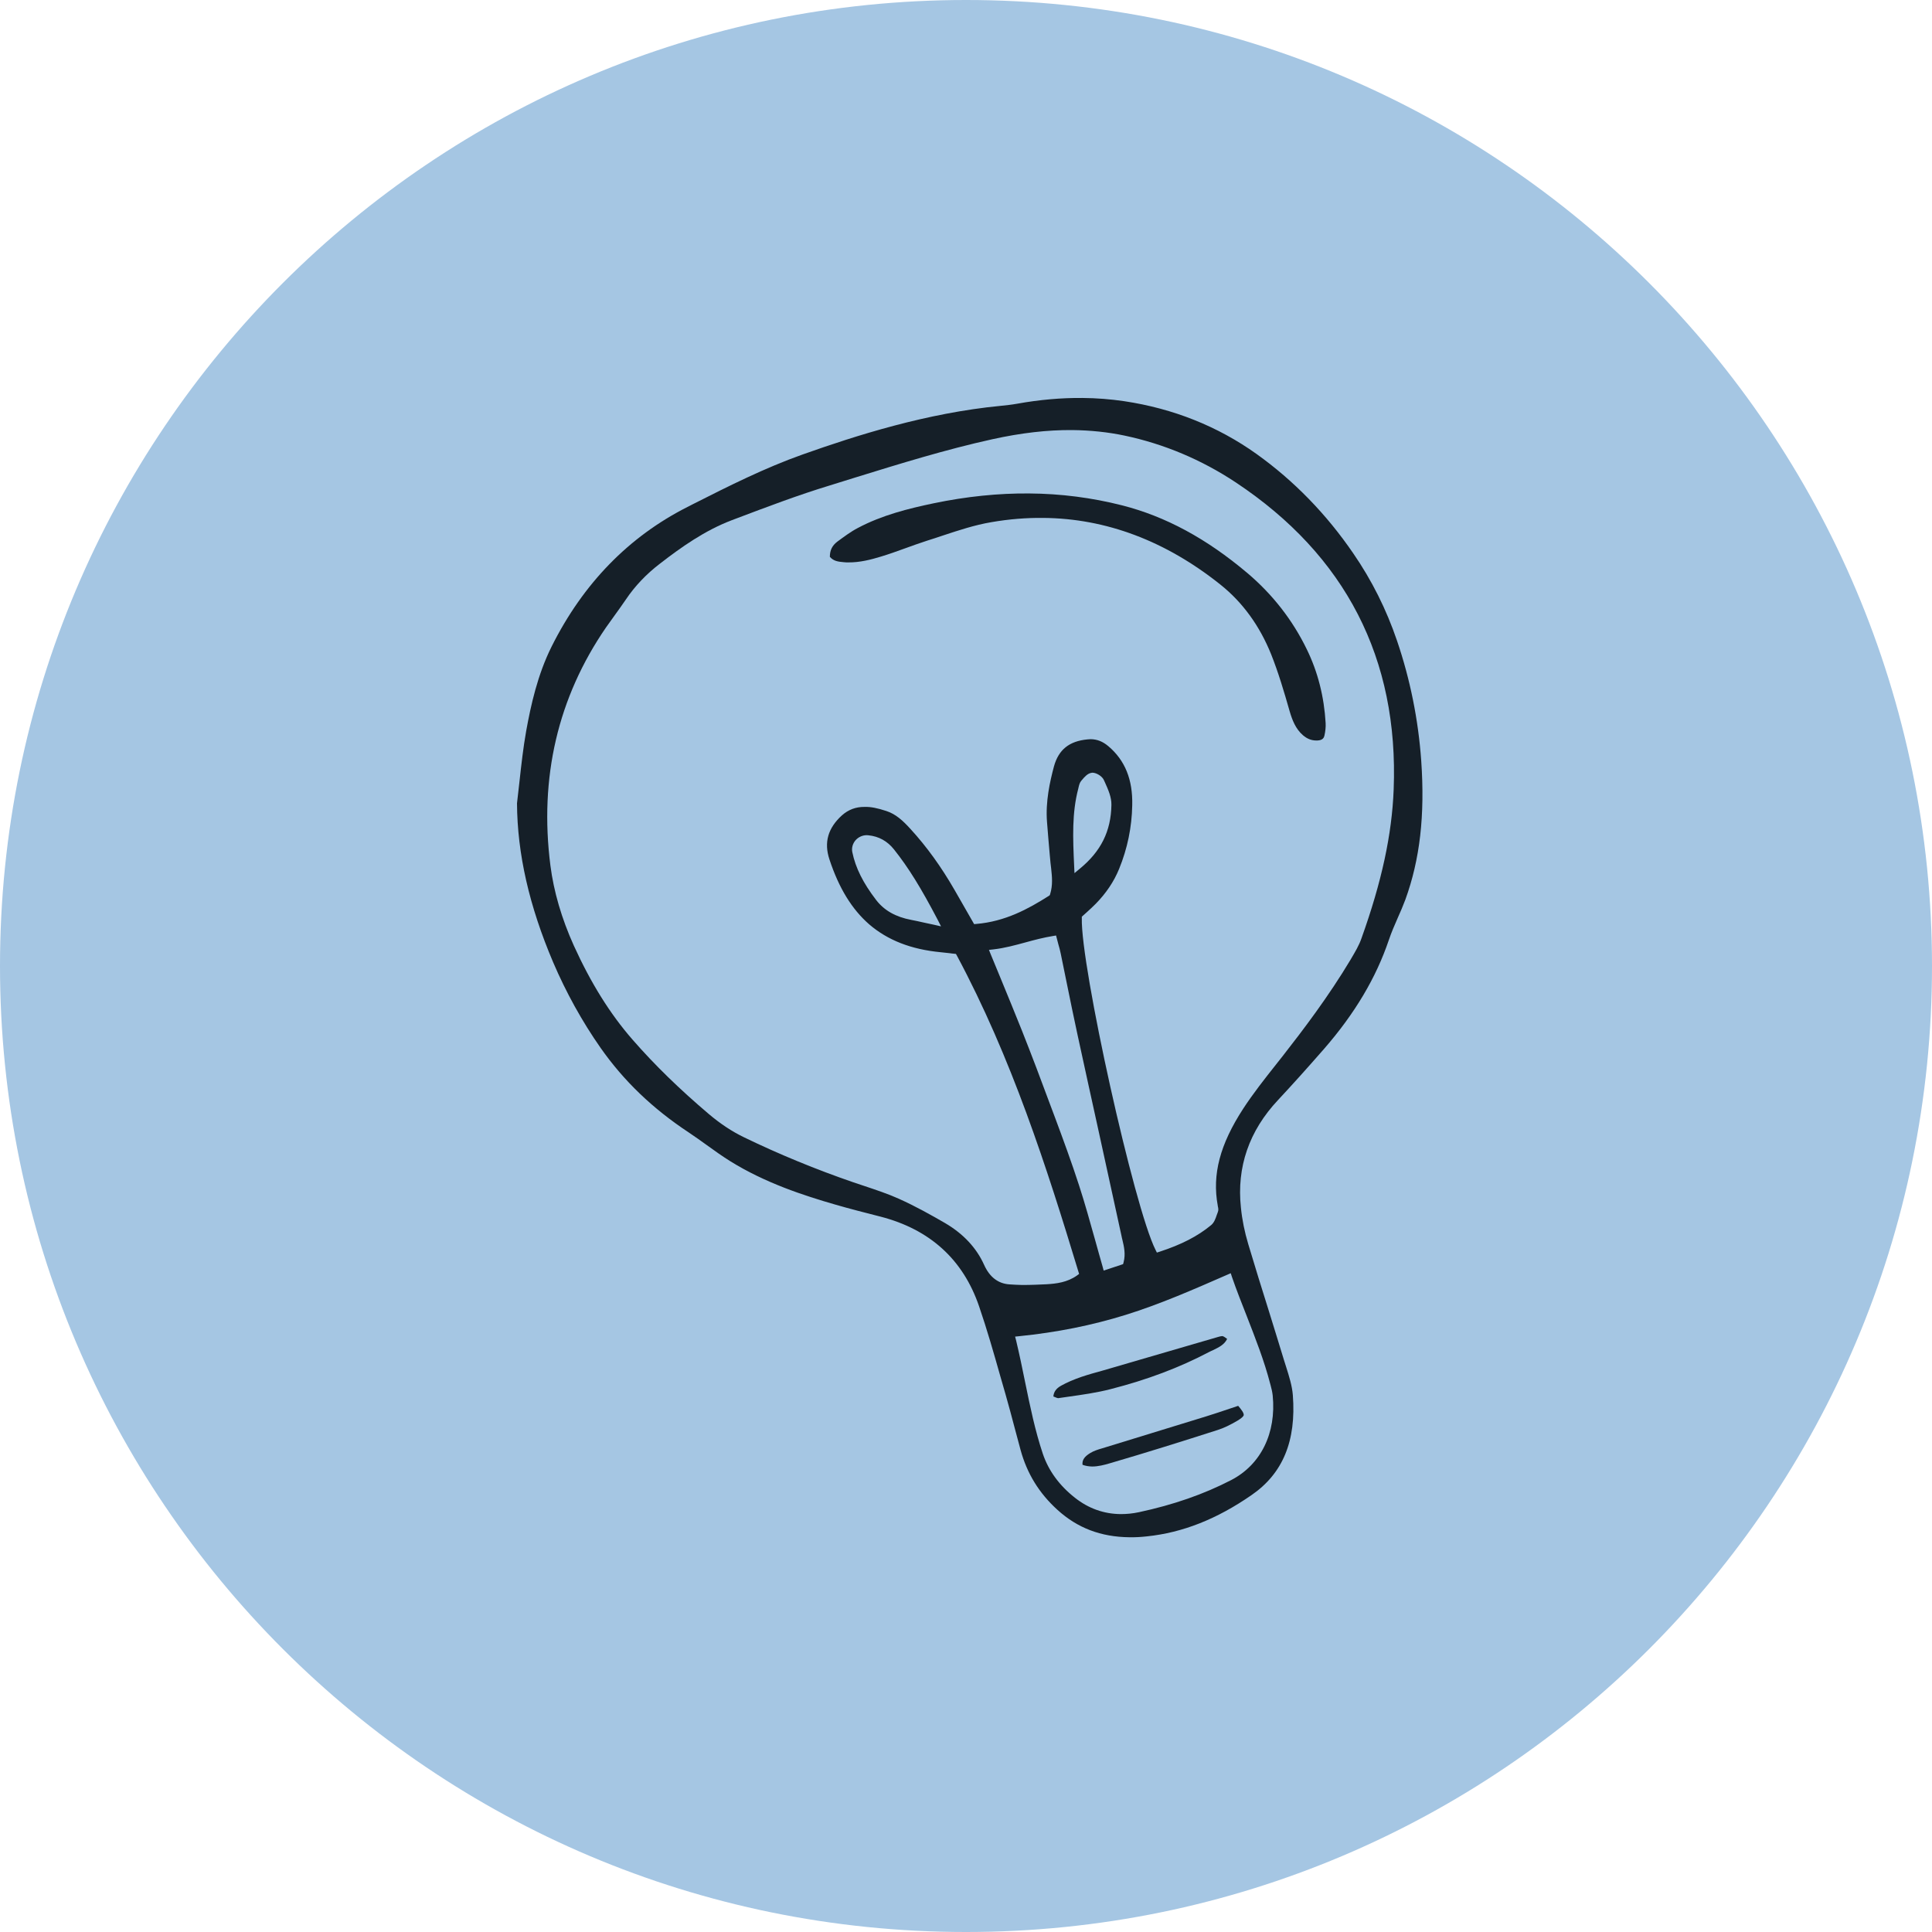
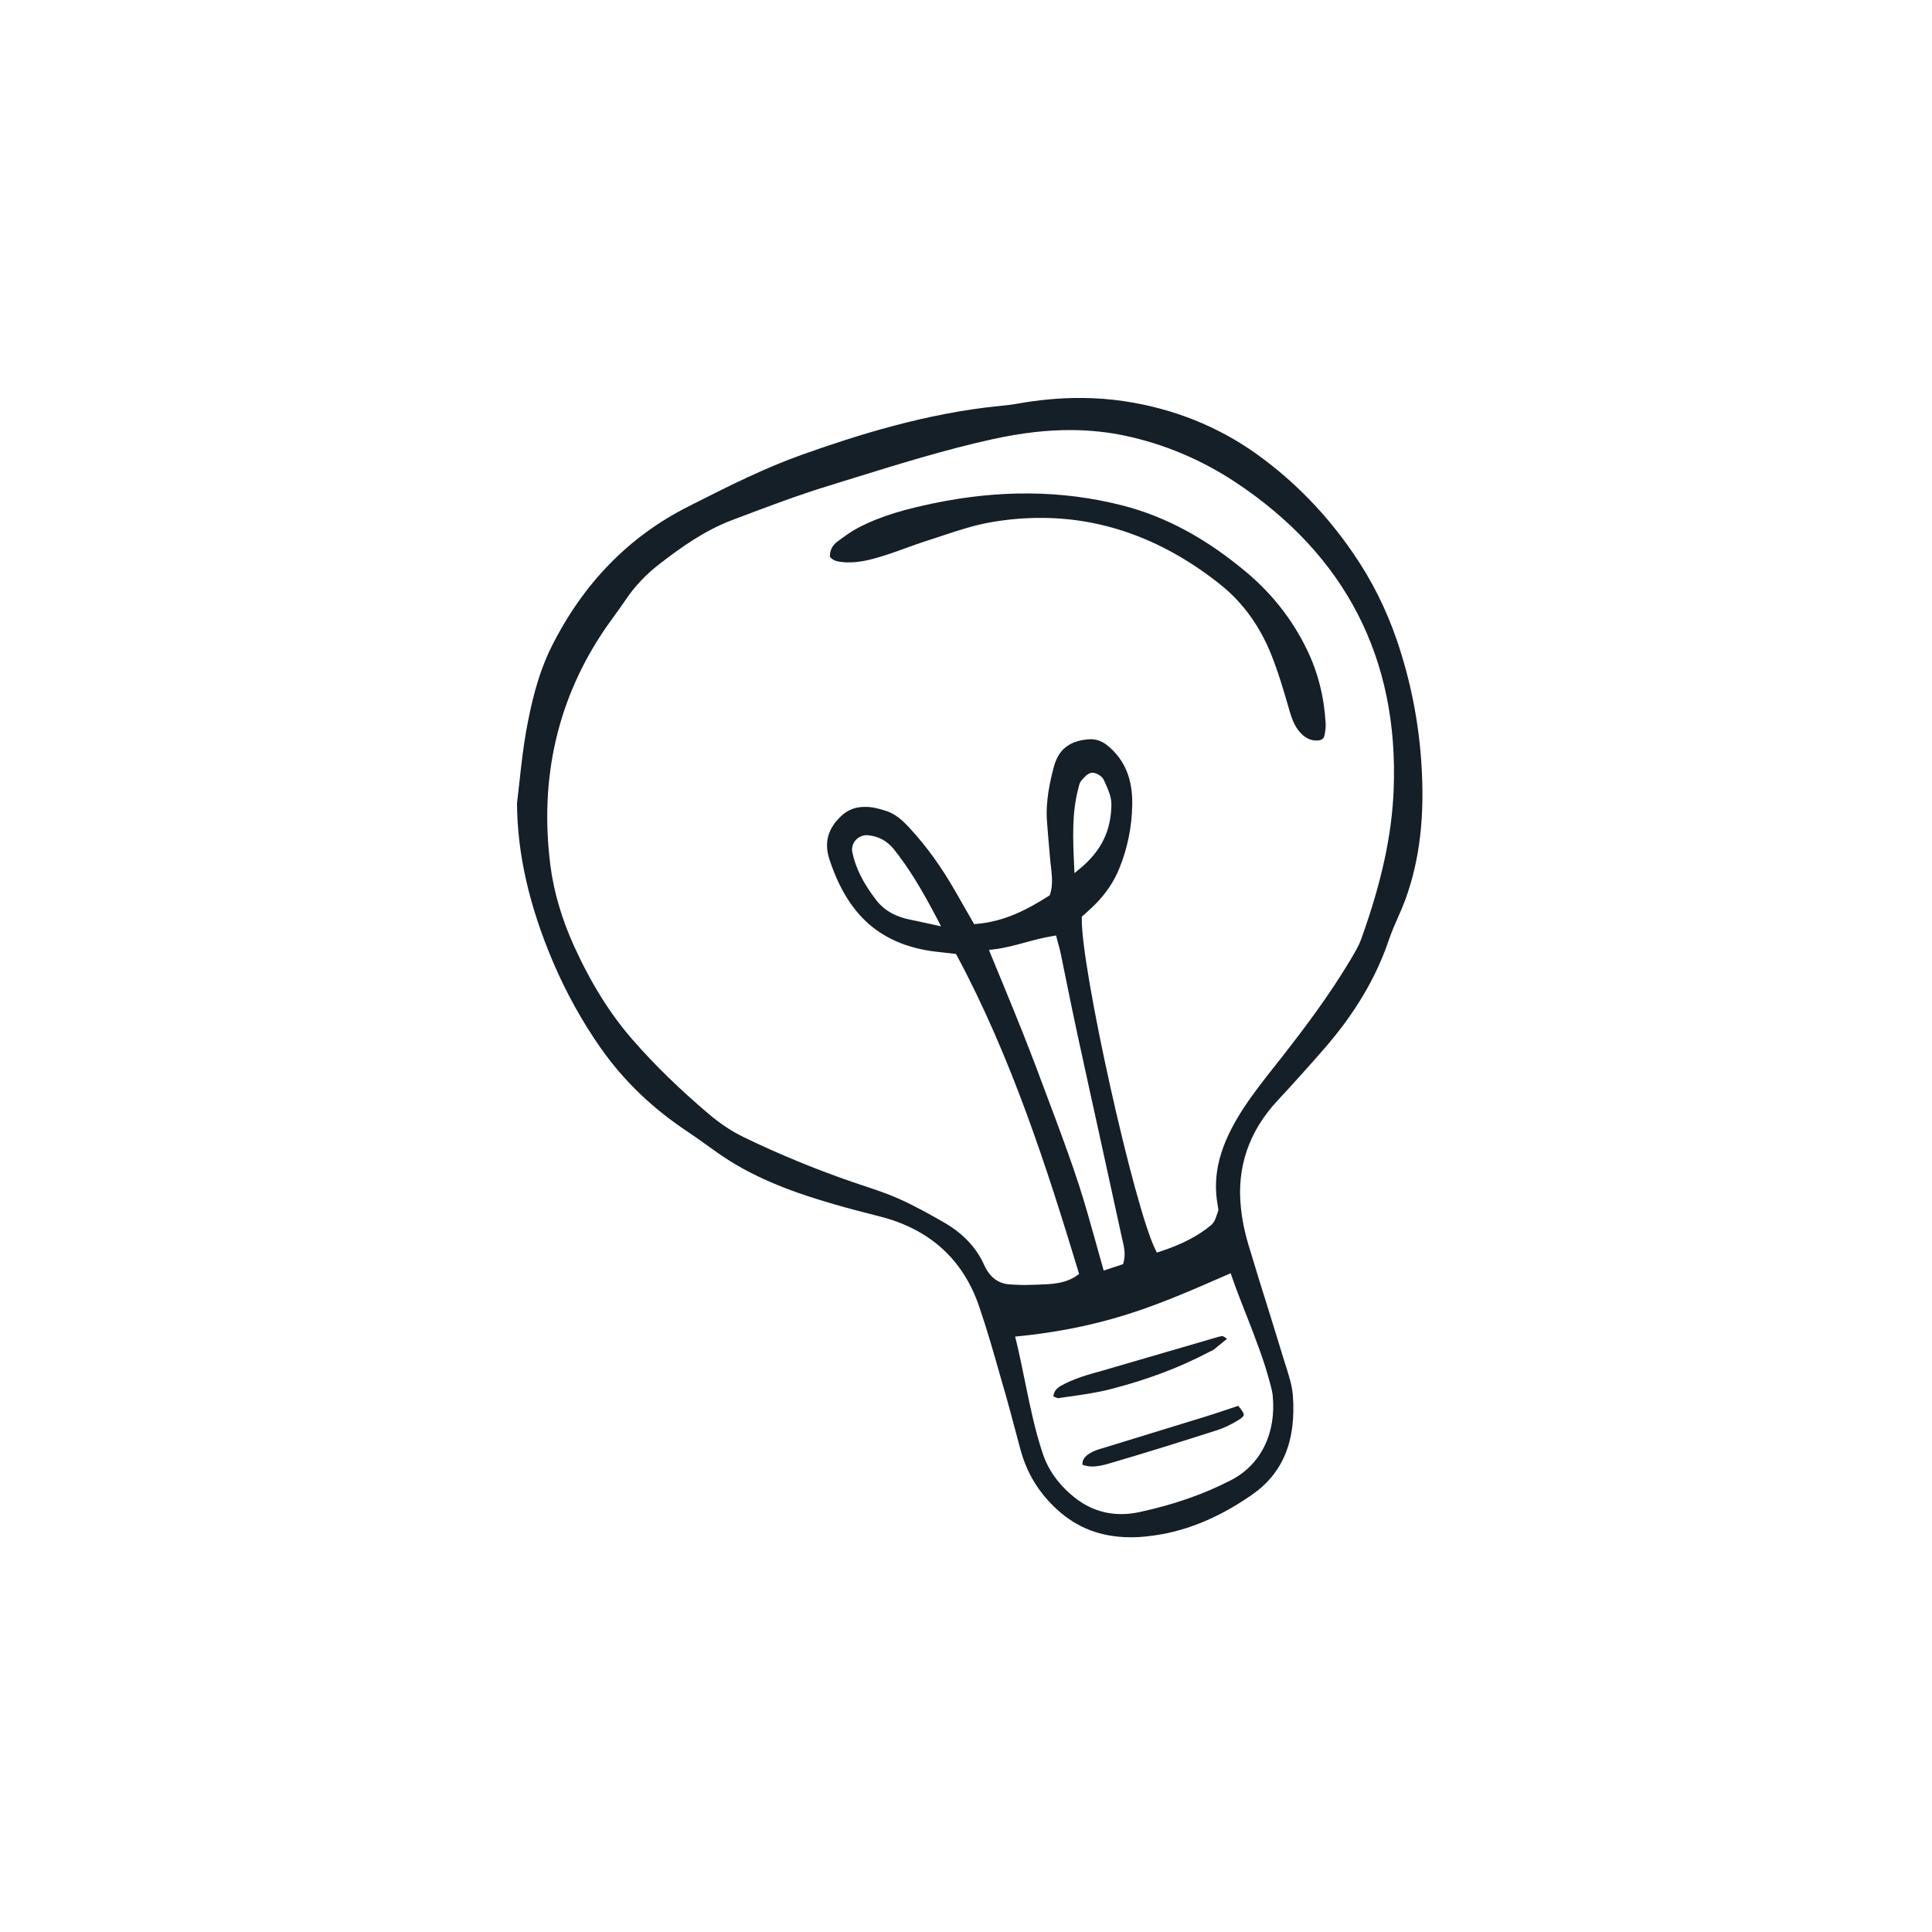
<svg xmlns="http://www.w3.org/2000/svg" width="100" viewBox="0 0 75 75" height="100" preserveAspectRatio="xMidYMid meet">
  <defs>
    <clipPath id="9b077f6007">
      <path d="M 20.07 15.434 L 55.32 15.434 L 55.32 59.684 L 20.07 59.684 Z M 20.07 15.434 " clip-rule="nonzero" />
    </clipPath>
  </defs>
  <rect x="-7.5" width="90" fill="#ffffff" y="-7.5" height="90" fill-opacity="1" />
  <rect x="-7.5" width="90" fill="#ffffff" y="-7.5" height="90" fill-opacity="1" />
-   <rect x="-7.5" width="90" fill="#ffffff" y="-7.5" height="90" fill-opacity="1" />
-   <path fill="#a5c6e3" d="M 37.5 0 C 16.789 0 0 16.789 0 37.5 C 0 58.211 16.789 75 37.5 75 C 58.211 75 75 58.211 75 37.5 C 75 16.789 58.211 0 37.5 0 " fill-opacity="1" fill-rule="nonzero" />
  <g clip-path="url(#9b077f6007)">
    <path fill="#151f28" d="M 41.051 58.613 C 40.336 57.965 39.867 57.199 39.617 56.281 C 39.539 56 39.465 55.715 39.391 55.438 C 39.277 55.008 39.16 54.562 39.035 54.129 C 38.969 53.898 38.902 53.668 38.836 53.438 C 38.582 52.539 38.316 51.609 38.008 50.711 C 37.387 48.895 36.102 47.727 34.184 47.23 L 34.047 47.195 C 33.523 47.062 32.98 46.922 32.453 46.77 C 31.188 46.406 29.711 45.922 28.355 45.082 C 28.043 44.887 27.734 44.668 27.438 44.453 C 27.211 44.289 26.98 44.125 26.742 43.965 C 25.332 43.035 24.215 41.961 23.316 40.68 C 22.594 39.648 21.977 38.531 21.473 37.355 C 20.543 35.168 20.082 33.148 20.07 31.184 C 20.105 30.895 20.137 30.602 20.168 30.32 C 20.238 29.684 20.312 29.02 20.426 28.379 C 20.609 27.371 20.867 26.195 21.414 25.098 C 22.637 22.652 24.41 20.832 26.688 19.68 L 26.918 19.562 C 28.277 18.875 29.688 18.164 31.152 17.645 C 33.223 16.91 35.969 16.031 38.855 15.754 C 39.051 15.734 39.273 15.711 39.488 15.672 C 40.355 15.516 41.211 15.441 42.02 15.449 C 42.566 15.453 43.113 15.496 43.641 15.574 C 45.547 15.859 47.277 16.551 48.781 17.625 C 50.227 18.66 51.492 19.957 52.535 21.484 C 53.25 22.52 53.82 23.66 54.23 24.867 C 54.742 26.367 55.059 27.938 55.172 29.535 C 55.32 31.656 55.121 33.367 54.555 34.926 C 54.465 35.164 54.363 35.406 54.258 35.637 C 54.137 35.914 54.012 36.199 53.914 36.492 C 53.418 37.957 52.598 39.34 51.402 40.715 C 50.73 41.484 50.16 42.117 49.613 42.703 C 48.488 43.902 48.004 45.305 48.172 46.879 C 48.219 47.352 48.316 47.828 48.457 48.297 C 48.719 49.172 48.992 50.055 49.262 50.91 C 49.453 51.531 49.656 52.176 49.848 52.812 C 49.875 52.898 49.902 52.984 49.93 53.07 C 50.043 53.43 50.16 53.797 50.188 54.16 C 50.324 55.934 49.801 57.199 48.59 58.035 C 47.238 58.973 45.91 59.496 44.527 59.641 C 44.293 59.668 44.062 59.68 43.844 59.676 C 42.734 59.664 41.824 59.316 41.051 58.613 Z M 47.777 49.426 L 47.645 49.484 C 46.305 50.07 45.039 50.625 43.699 51.043 C 42.379 51.453 41.023 51.723 39.562 51.871 L 39.406 51.887 L 39.445 52.035 C 39.574 52.578 39.688 53.121 39.793 53.645 C 39.992 54.613 40.18 55.531 40.484 56.441 C 40.707 57.094 41.121 57.664 41.727 58.141 C 42.254 58.559 42.855 58.773 43.512 58.777 C 43.742 58.777 43.977 58.754 44.215 58.703 C 45.559 58.414 46.727 58.008 47.793 57.457 C 48.949 56.859 49.551 55.629 49.406 54.172 C 49.391 54.035 49.359 53.902 49.324 53.773 L 49.309 53.719 C 49.078 52.824 48.734 51.953 48.406 51.109 C 48.211 50.609 48.004 50.094 47.824 49.57 Z M 34.41 31.484 C 34.77 31.602 35.043 31.848 35.348 32.184 C 35.984 32.879 36.539 33.652 37.055 34.547 L 37.816 35.875 L 37.902 35.867 C 39.02 35.773 39.91 35.289 40.711 34.781 L 40.75 34.754 L 40.766 34.711 C 40.875 34.359 40.84 34.031 40.805 33.707 C 40.797 33.641 40.789 33.57 40.781 33.504 L 40.75 33.168 C 40.715 32.758 40.676 32.328 40.645 31.91 C 40.582 31.117 40.758 30.34 40.914 29.754 C 41.094 29.102 41.504 28.77 42.219 28.703 C 42.262 28.699 42.301 28.695 42.34 28.695 C 42.594 28.699 42.809 28.785 43.023 28.965 C 43.672 29.512 43.977 30.262 43.953 31.258 C 43.938 32.113 43.766 32.941 43.445 33.727 C 43.246 34.219 42.938 34.676 42.535 35.086 C 42.422 35.199 42.305 35.309 42.188 35.414 C 42.137 35.457 42.086 35.504 42.039 35.547 L 41.996 35.586 L 41.996 35.641 C 41.945 37.5 44.031 46.891 44.859 48.523 L 44.91 48.625 L 45.02 48.59 C 45.859 48.316 46.492 47.992 47.012 47.562 C 47.133 47.465 47.188 47.305 47.234 47.168 C 47.25 47.125 47.262 47.086 47.277 47.051 C 47.309 46.973 47.293 46.895 47.277 46.832 C 47.277 46.824 47.273 46.812 47.273 46.801 C 47.051 45.594 47.355 44.43 48.266 43.031 C 48.652 42.441 49.102 41.871 49.535 41.324 C 49.629 41.207 49.719 41.09 49.812 40.973 C 50.582 39.988 51.578 38.68 52.441 37.234 L 52.449 37.219 C 52.598 36.965 52.758 36.703 52.855 36.418 C 53.641 34.223 54.035 32.391 54.102 30.648 C 54.301 25.57 52.238 21.562 47.977 18.73 C 46.641 17.844 45.188 17.234 43.656 16.91 C 43.008 16.773 42.324 16.703 41.629 16.695 C 40.656 16.688 39.641 16.805 38.523 17.051 C 36.715 17.449 34.926 18.004 33.195 18.539 C 32.867 18.641 32.543 18.742 32.215 18.844 C 30.98 19.219 29.758 19.684 28.57 20.133 L 28.406 20.195 C 27.359 20.594 26.449 21.238 25.621 21.879 C 25.09 22.285 24.645 22.754 24.301 23.266 C 24.168 23.465 24.023 23.66 23.887 23.852 C 23.766 24.016 23.645 24.188 23.527 24.355 C 21.656 27.074 20.93 30.184 21.367 33.602 C 21.496 34.609 21.801 35.656 22.277 36.711 C 22.938 38.164 23.684 39.363 24.559 40.363 C 25.414 41.344 26.383 42.285 27.52 43.25 C 27.965 43.625 28.41 43.922 28.887 44.152 C 30.25 44.812 31.676 45.398 33.129 45.898 C 33.27 45.945 33.406 45.992 33.551 46.039 C 33.996 46.188 34.457 46.34 34.891 46.535 C 35.555 46.832 36.176 47.184 36.695 47.484 C 37.398 47.898 37.906 48.441 38.203 49.102 C 38.414 49.57 38.742 49.828 39.18 49.859 C 39.344 49.871 39.512 49.879 39.691 49.883 C 40.031 49.883 40.371 49.867 40.625 49.855 C 41 49.832 41.43 49.785 41.812 49.512 L 41.891 49.453 L 41.863 49.363 C 40.641 45.332 39.27 41.062 37.145 37.094 L 37.109 37.031 L 37.039 37.023 C 36.984 37.02 36.93 37.012 36.875 37.004 C 36.758 36.992 36.637 36.977 36.516 36.965 C 35.367 36.855 34.461 36.5 33.742 35.883 C 33.07 35.297 32.566 34.477 32.199 33.363 C 31.98 32.703 32.141 32.145 32.684 31.652 C 32.934 31.43 33.223 31.32 33.566 31.324 C 33.801 31.316 34.07 31.371 34.41 31.484 Z M 40.996 36.316 L 40.875 36.336 C 40.512 36.395 40.156 36.488 39.816 36.582 C 39.414 36.691 39.004 36.805 38.566 36.855 L 38.391 36.875 L 38.457 37.039 C 38.586 37.355 38.719 37.668 38.844 37.977 C 39.133 38.68 39.406 39.344 39.676 40.02 C 40.051 40.965 40.422 41.945 40.816 43.012 L 40.945 43.355 C 41.27 44.227 41.602 45.129 41.891 46.023 C 42.117 46.719 42.312 47.422 42.52 48.164 C 42.613 48.496 42.707 48.84 42.809 49.191 L 42.844 49.324 L 43.598 49.074 L 43.617 49.004 C 43.703 48.684 43.633 48.387 43.57 48.125 C 43.555 48.074 43.547 48.023 43.535 47.969 C 43.238 46.609 42.938 45.23 42.645 43.895 C 42.375 42.664 42.094 41.395 41.824 40.145 C 41.68 39.488 41.547 38.82 41.414 38.176 C 41.336 37.785 41.254 37.398 41.176 37.012 C 41.152 36.891 41.121 36.777 41.082 36.645 C 41.066 36.582 41.047 36.512 41.027 36.434 Z M 33.203 32.629 C 33.098 32.758 33.055 32.922 33.086 33.078 C 33.211 33.691 33.508 34.281 34.012 34.938 C 34.324 35.344 34.773 35.598 35.379 35.711 C 35.523 35.738 35.668 35.77 35.871 35.816 C 35.977 35.84 36.102 35.867 36.254 35.898 L 36.531 35.961 L 36.402 35.707 C 35.758 34.477 35.27 33.684 34.707 32.977 C 34.449 32.652 34.113 32.465 33.711 32.426 C 33.691 32.422 33.676 32.422 33.656 32.422 C 33.484 32.418 33.316 32.496 33.203 32.629 Z M 42.379 30 C 42.219 30.02 42.098 30.164 41.996 30.285 L 41.973 30.312 C 41.91 30.387 41.891 30.48 41.871 30.559 C 41.867 30.578 41.863 30.594 41.859 30.613 C 41.609 31.559 41.648 32.52 41.699 33.629 L 41.711 33.895 L 41.918 33.723 C 42.738 33.051 43.129 32.266 43.145 31.246 C 43.152 30.945 43.016 30.645 42.895 30.375 C 42.879 30.344 42.863 30.312 42.852 30.281 C 42.789 30.137 42.574 30 42.41 29.996 C 42.402 29.996 42.387 29.996 42.379 30 Z M 42.379 30 " fill-opacity="1" fill-rule="nonzero" />
  </g>
  <path fill="#151f28" d="M 51.098 28.746 C 51.113 28.746 51.129 28.746 51.141 28.746 C 51.348 28.738 51.395 28.637 51.414 28.559 C 51.453 28.383 51.469 28.219 51.461 28.07 C 51.402 27.047 51.16 26.086 50.73 25.207 C 50.176 24.066 49.398 23.07 48.418 22.242 C 46.836 20.906 45.246 20.047 43.555 19.617 C 42.387 19.32 41.176 19.164 39.957 19.156 C 38.766 19.145 37.512 19.273 36.238 19.539 C 35.27 19.742 34.242 19.996 33.301 20.496 C 33.023 20.641 32.77 20.832 32.504 21.027 C 32.305 21.18 32.215 21.359 32.215 21.617 C 32.359 21.781 32.531 21.805 32.754 21.824 C 32.812 21.832 32.875 21.832 32.938 21.832 C 33.375 21.836 33.805 21.727 34.203 21.605 C 34.512 21.512 34.828 21.398 35.129 21.289 C 35.406 21.188 35.691 21.086 35.98 20.992 C 36.184 20.93 36.391 20.859 36.59 20.793 C 37.203 20.59 37.84 20.379 38.488 20.27 C 39.168 20.152 39.844 20.098 40.496 20.105 C 42.938 20.125 45.258 21 47.387 22.703 C 48.242 23.387 48.902 24.297 49.348 25.406 C 49.625 26.105 49.84 26.824 50.066 27.617 C 50.164 27.949 50.293 28.293 50.582 28.543 C 50.742 28.68 50.91 28.746 51.098 28.746 Z M 51.098 28.746 " fill-opacity="1" fill-rule="nonzero" />
-   <path fill="#151f28" d="M 41.09 54.277 C 41.094 54.277 41.102 54.277 41.105 54.273 C 41.219 54.258 41.336 54.242 41.453 54.223 C 42.004 54.145 42.574 54.066 43.113 53.926 C 44.547 53.559 45.793 53.086 46.922 52.492 C 46.98 52.465 47.035 52.434 47.094 52.41 C 47.312 52.305 47.527 52.203 47.637 51.977 C 47.637 51.973 47.633 51.973 47.633 51.973 C 47.574 51.93 47.52 51.887 47.469 51.871 C 47.469 51.871 47.461 51.867 47.449 51.867 C 47.406 51.867 47.344 51.883 47.293 51.898 C 46.266 52.199 45.234 52.5 44.207 52.797 L 43.176 53.098 C 43.051 53.137 42.926 53.172 42.801 53.207 C 42.531 53.281 42.25 53.359 41.984 53.449 C 41.68 53.555 41.418 53.664 41.191 53.793 C 41.004 53.898 40.91 54.023 40.891 54.211 C 40.898 54.211 40.906 54.215 40.914 54.219 C 40.977 54.246 41.043 54.277 41.09 54.277 Z M 41.09 54.277 " fill-opacity="1" fill-rule="nonzero" />
+   <path fill="#151f28" d="M 41.09 54.277 C 41.094 54.277 41.102 54.277 41.105 54.273 C 41.219 54.258 41.336 54.242 41.453 54.223 C 42.004 54.145 42.574 54.066 43.113 53.926 C 44.547 53.559 45.793 53.086 46.922 52.492 C 46.98 52.465 47.035 52.434 47.094 52.41 C 47.637 51.973 47.633 51.973 47.633 51.973 C 47.574 51.93 47.52 51.887 47.469 51.871 C 47.469 51.871 47.461 51.867 47.449 51.867 C 47.406 51.867 47.344 51.883 47.293 51.898 C 46.266 52.199 45.234 52.5 44.207 52.797 L 43.176 53.098 C 43.051 53.137 42.926 53.172 42.801 53.207 C 42.531 53.281 42.25 53.359 41.984 53.449 C 41.68 53.555 41.418 53.664 41.191 53.793 C 41.004 53.898 40.91 54.023 40.891 54.211 C 40.898 54.211 40.906 54.215 40.914 54.219 C 40.977 54.246 41.043 54.277 41.09 54.277 Z M 41.09 54.277 " fill-opacity="1" fill-rule="nonzero" />
  <path fill="#151f28" d="M 42.395 56.93 C 42.633 56.93 42.875 56.867 43.082 56.805 C 44.516 56.387 45.941 55.938 47.27 55.512 C 47.504 55.438 47.75 55.32 48.047 55.145 C 48.195 55.055 48.273 54.984 48.281 54.934 C 48.293 54.855 48.184 54.711 48.066 54.574 C 47.957 54.613 47.848 54.648 47.738 54.684 C 47.438 54.785 47.125 54.891 46.809 54.988 C 46.117 55.203 45.406 55.418 44.723 55.629 C 44.078 55.824 43.434 56.023 42.789 56.223 C 42.625 56.27 42.457 56.324 42.324 56.406 C 42.094 56.547 42.004 56.68 42.023 56.863 C 42.137 56.906 42.262 56.926 42.395 56.93 Z M 42.395 56.93 " fill-opacity="1" fill-rule="nonzero" />
</svg>